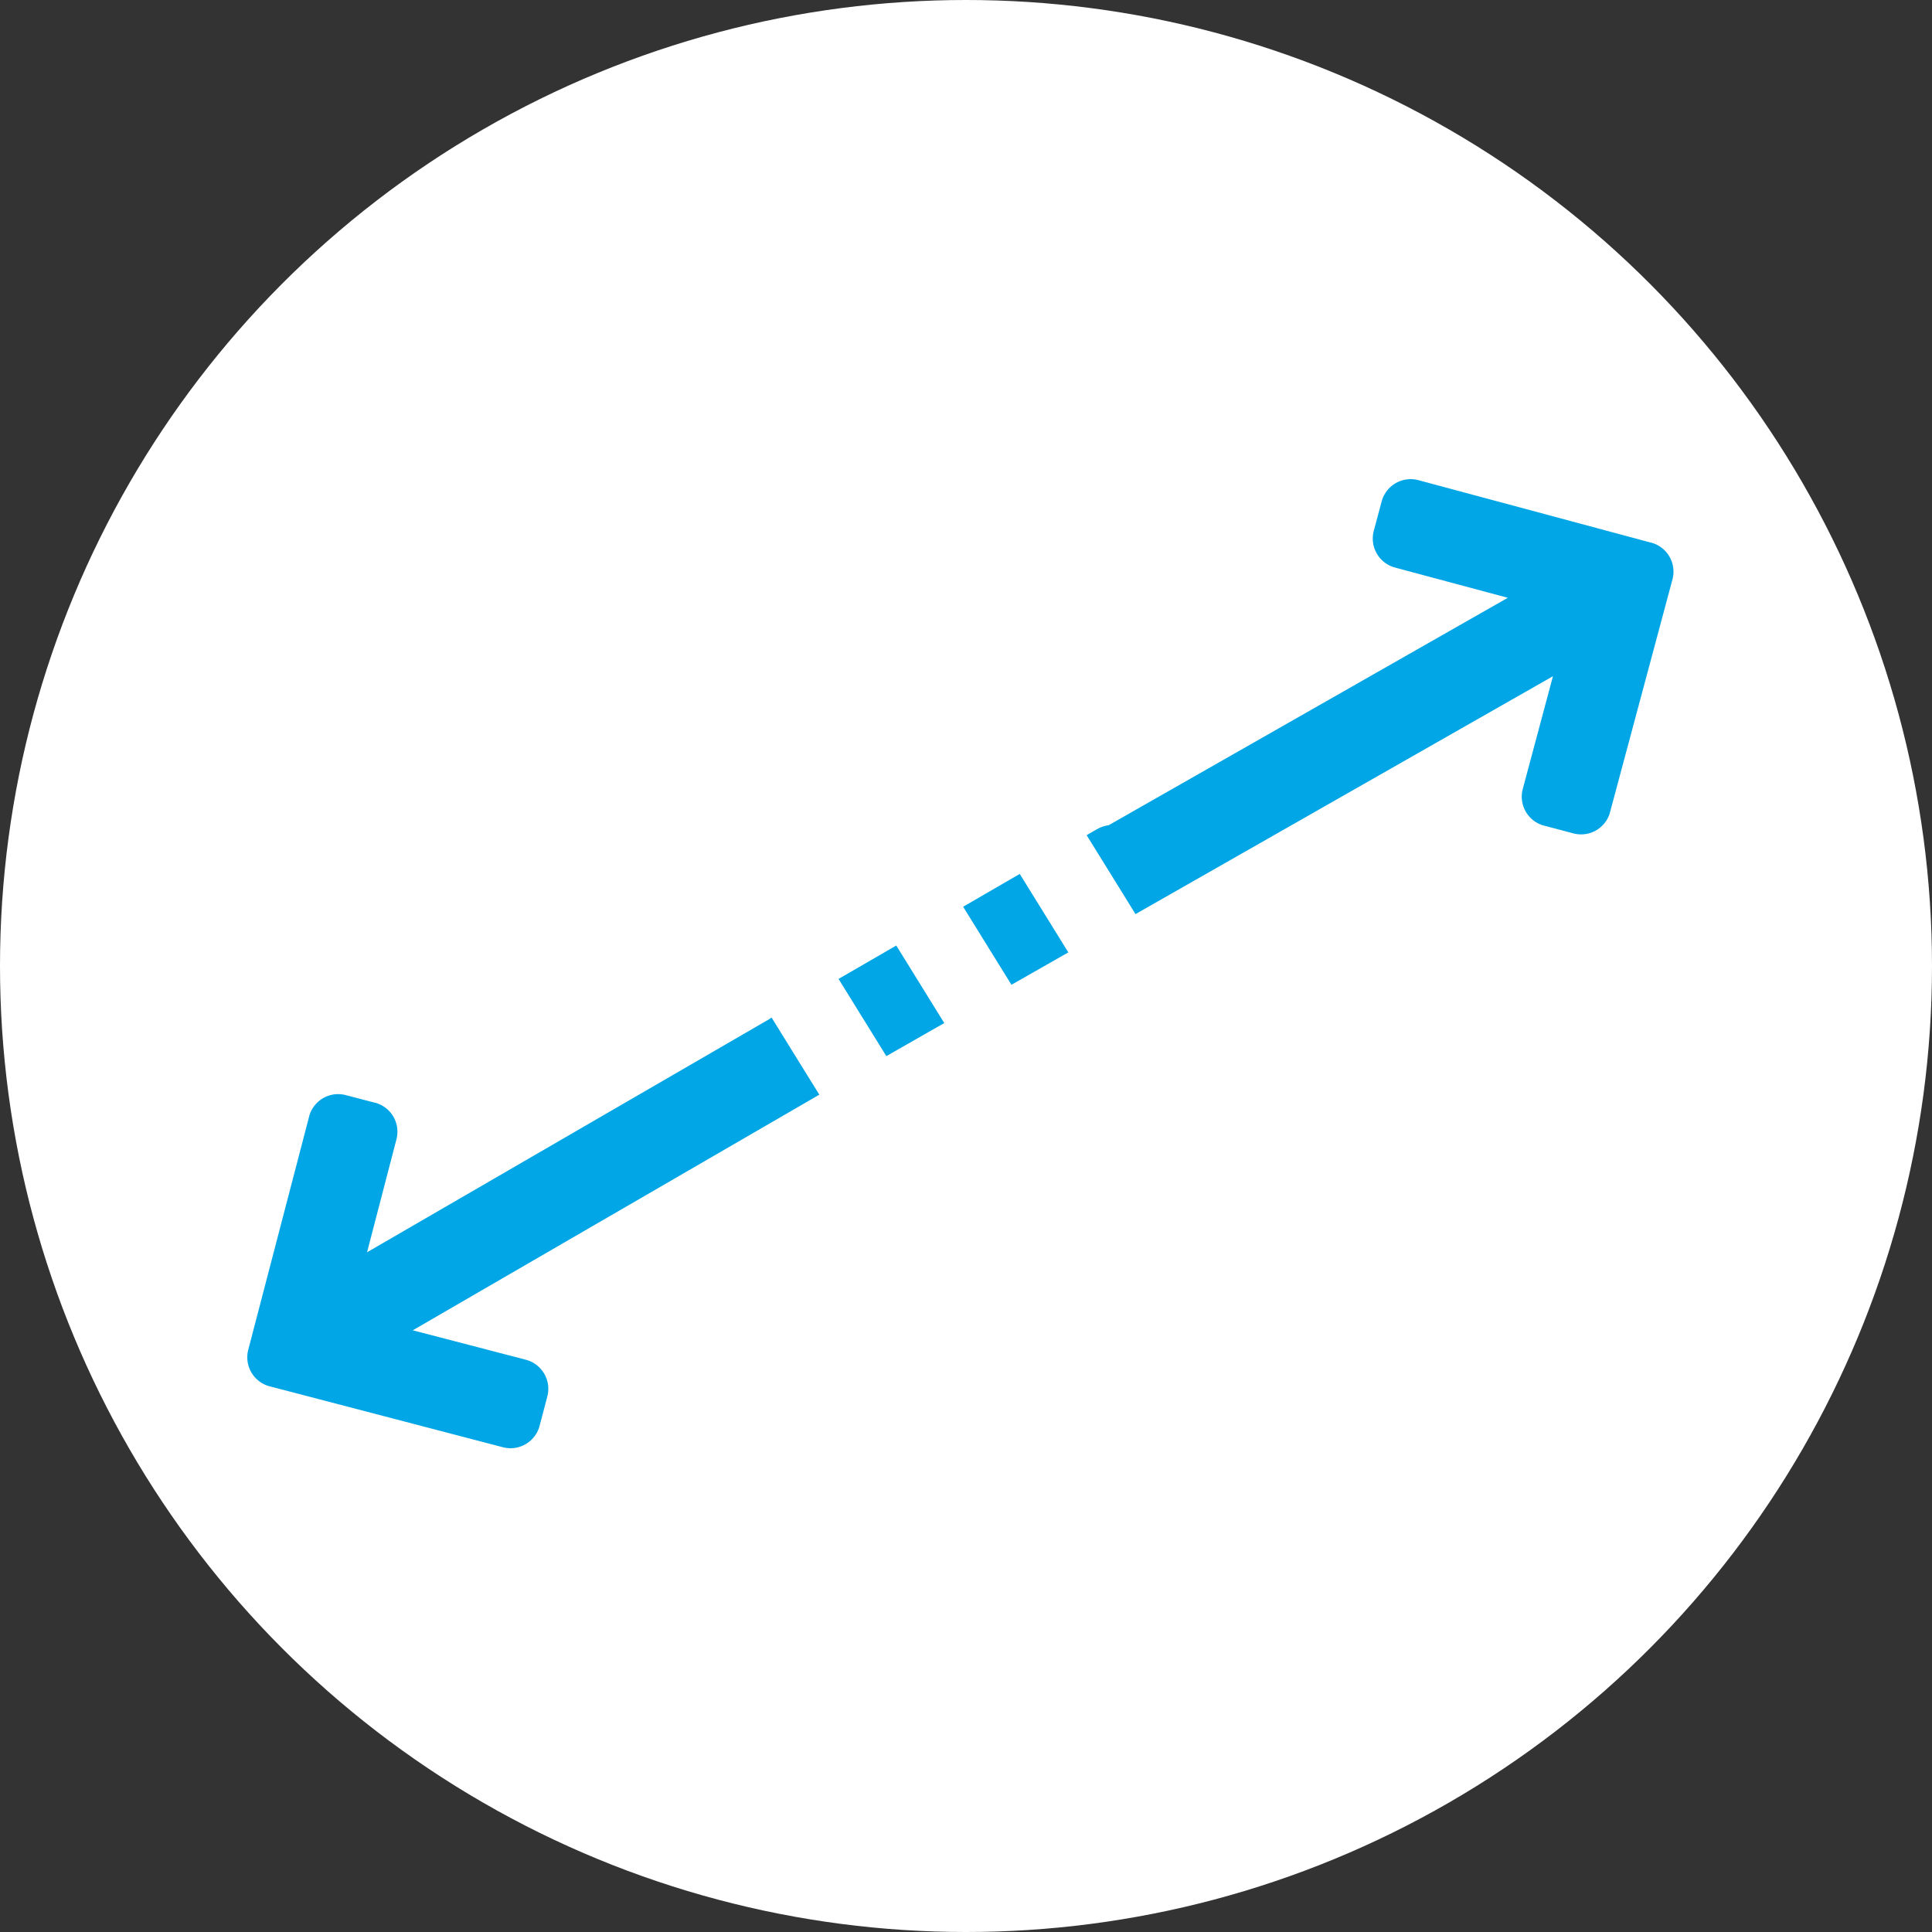
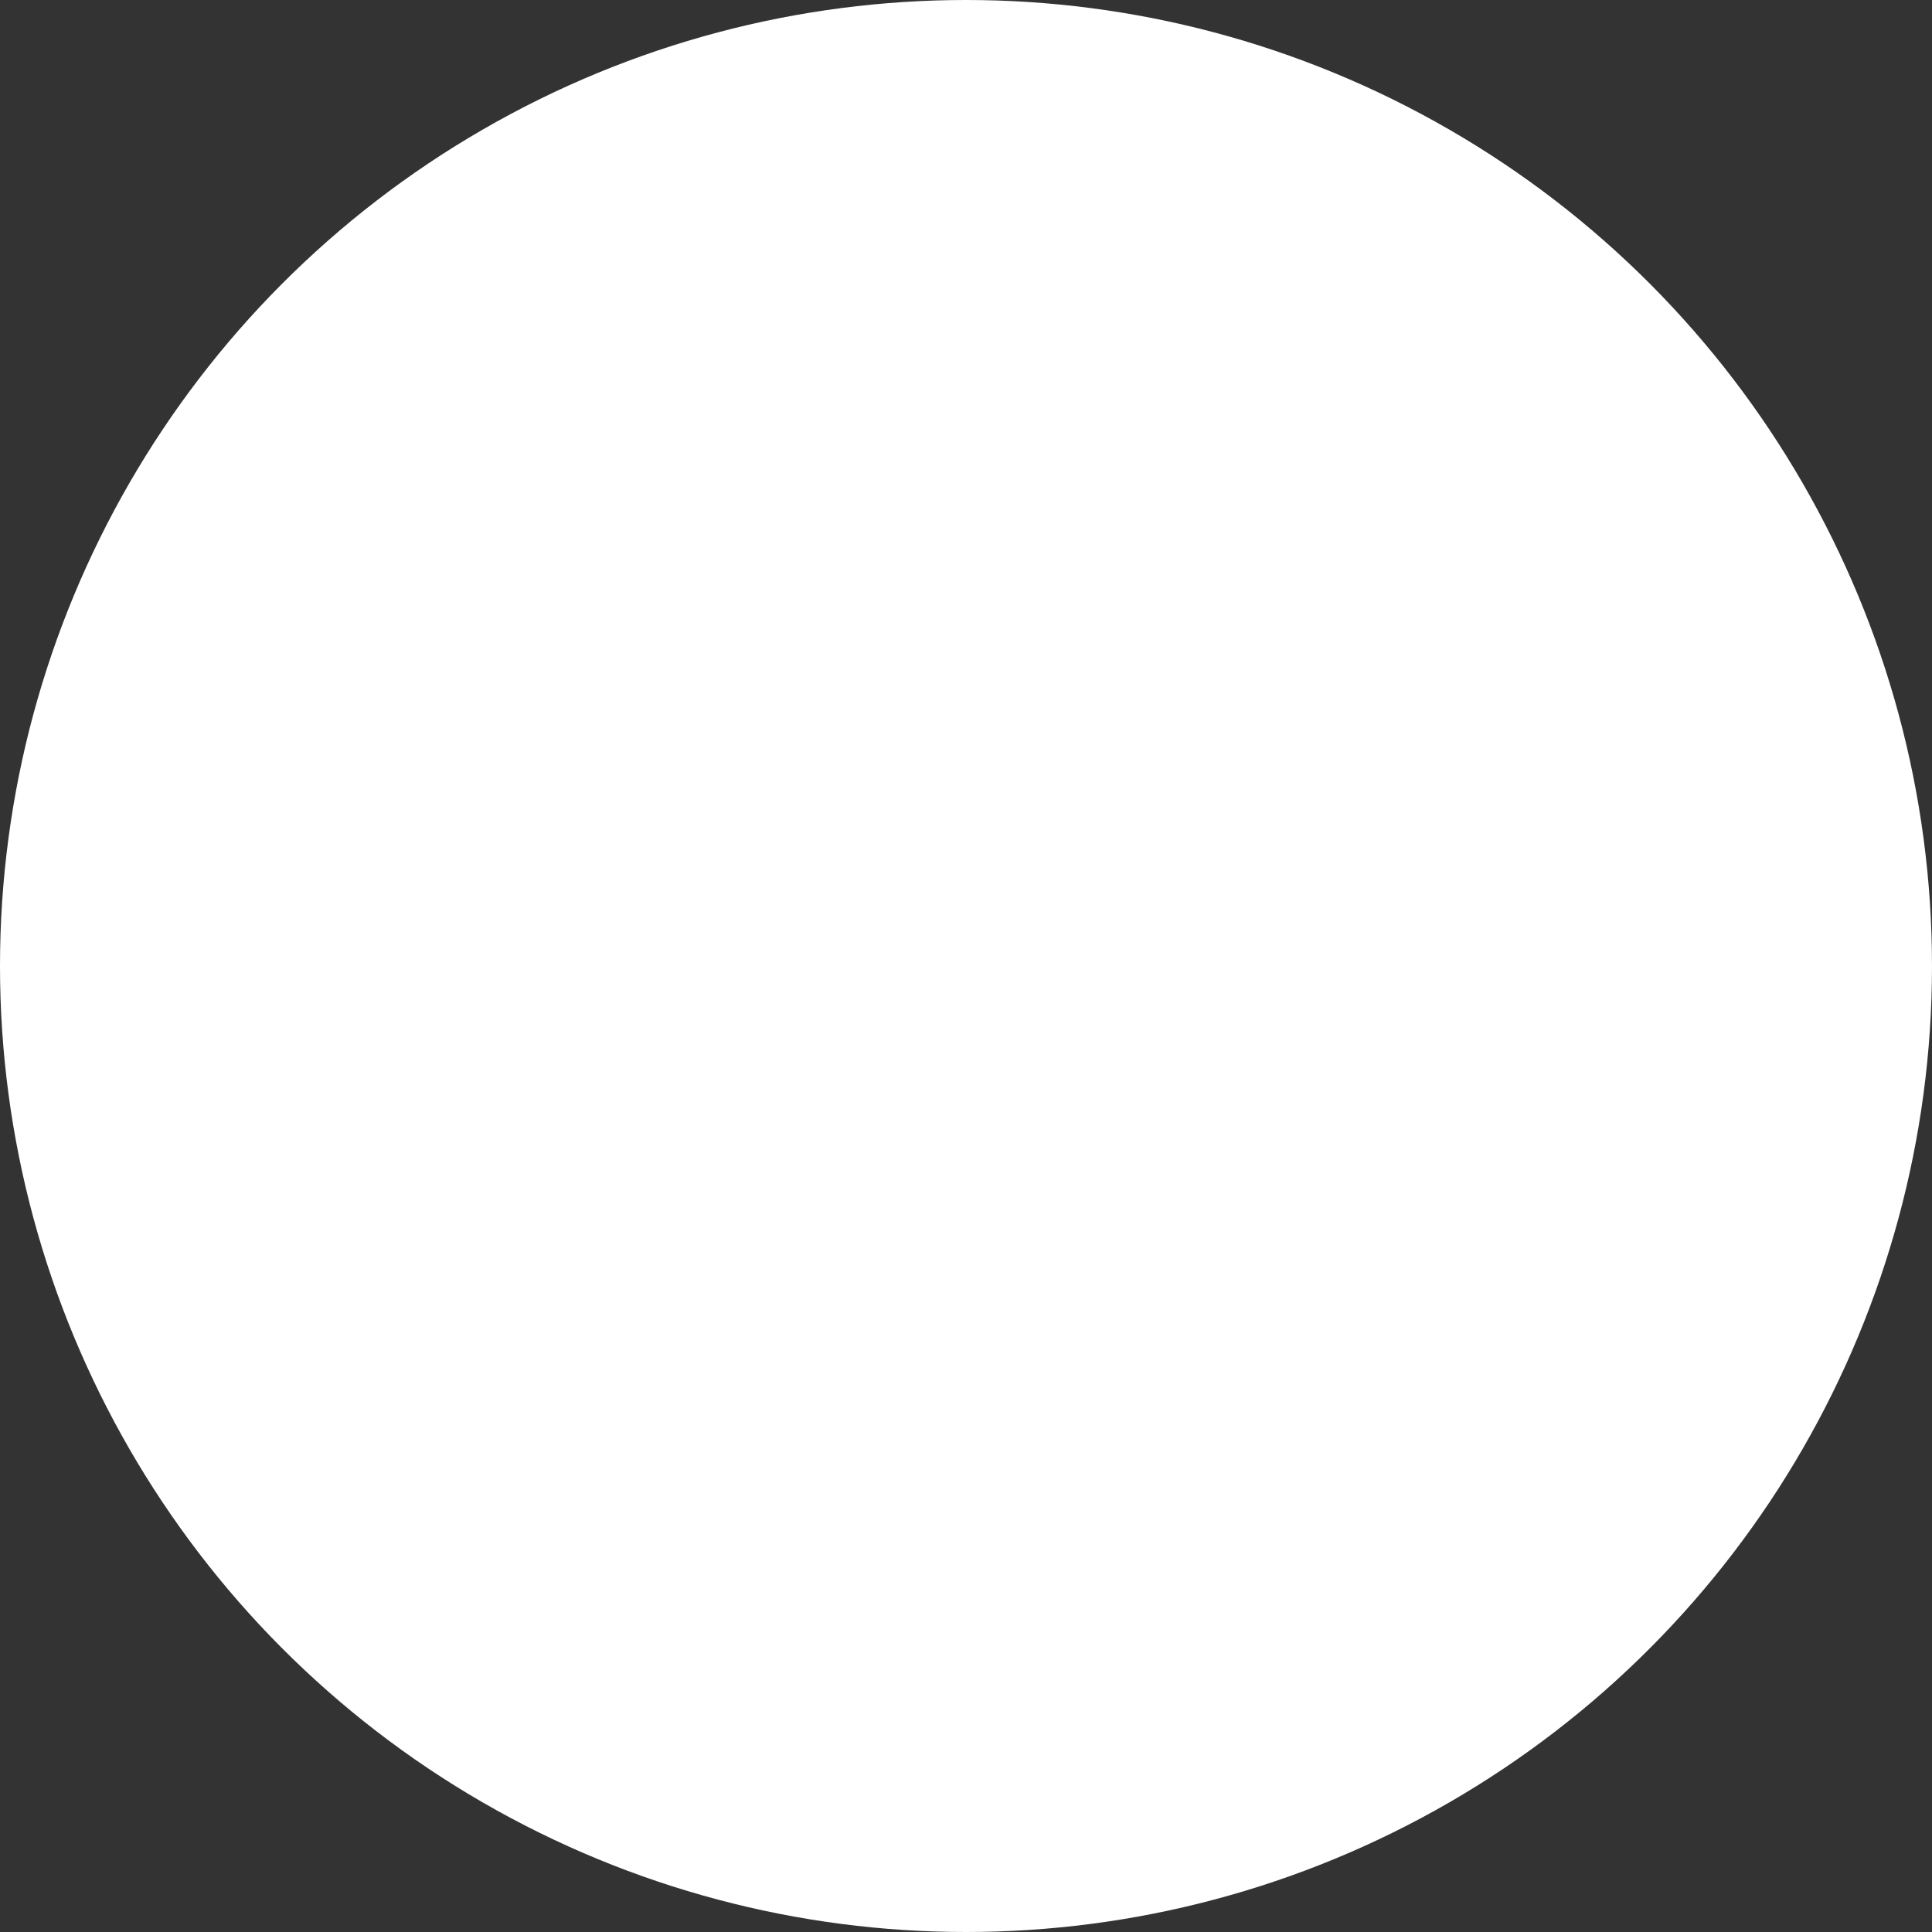
<svg xmlns="http://www.w3.org/2000/svg" width="125" height="125" viewBox="0 0 125 125">
  <rect x="0" y="0" width="125" height="125" fill="#333333" stroke="none" />
  <g id="Gruppe_1230" data-name="Gruppe 1230" transform="translate(-1297 -1819)">
    <circle id="Ellipse_2" data-name="Ellipse 2" cx="62.5" cy="62.5" r="62.5" transform="translate(1297 1819)" fill="#fff" />
    <g id="Gruppe_1147" data-name="Gruppe 1147" transform="translate(1300.537 1831.597)">
-       <path id="arrow-to-right" d="M86.733,24.127l7.284,1.953L46.584,53.11a1.946,1.946,0,0,0-.72,2.657l0,.007.976,1.691a1.947,1.947,0,0,0,2.657.719l.008,0,47.434-27.03L94.99,38.434a1.942,1.942,0,0,0,1.36,2.386h.005l.012,0,1.884.5a1.943,1.943,0,0,0,2.384-1.367l0-.011,4.034-15.044a1.943,1.943,0,0,0-1.367-2.384h0l-.011,0L88.243,18.472a1.944,1.944,0,0,0-2.385,1.367l-.509,1.9a1.944,1.944,0,0,0,1.367,2.384l.013,0Z" fill="#00a6e5" />
-       <path id="arrow-to-right-2" d="M30.47,75.373l-7.3-1.9L70.4,46.1a1.945,1.945,0,0,0,.7-2.661l0-.007-.988-1.684a1.946,1.946,0,0,0-2.661-.7l-.009,0L20.211,68.425l1.9-7.3a1.942,1.942,0,0,0-1.377-2.376h0l-.012,0-1.887-.492a1.944,1.944,0,0,0-2.374,1.384l0,.011L12.528,74.722A1.944,1.944,0,0,0,13.911,77.1h0l.012,0L29,81.039a1.945,1.945,0,0,0,2.375-1.385l.5-1.9a1.945,1.945,0,0,0-1.385-2.374l-.012,0Z" fill="#00a6e5" />
      <g id="Gruppe_1146" data-name="Gruppe 1146">
-         <line id="Linie_2" data-name="Linie 2" x2="13" y2="21" transform="translate(49.772 36.27)" fill="none" stroke="#fff" stroke-linecap="round" stroke-width="5" />
-         <line id="Linie_3" data-name="Linie 3" x2="13" y2="21" transform="translate(58.772 33.27)" fill="none" stroke="#fff" stroke-linecap="round" stroke-width="5" />
-         <line id="Linie_1" data-name="Linie 1" x2="13" y2="21" transform="translate(43.772 44.27)" fill="none" stroke="#fff" stroke-linecap="round" stroke-width="5" />
-       </g>
+         </g>
    </g>
  </g>
</svg>